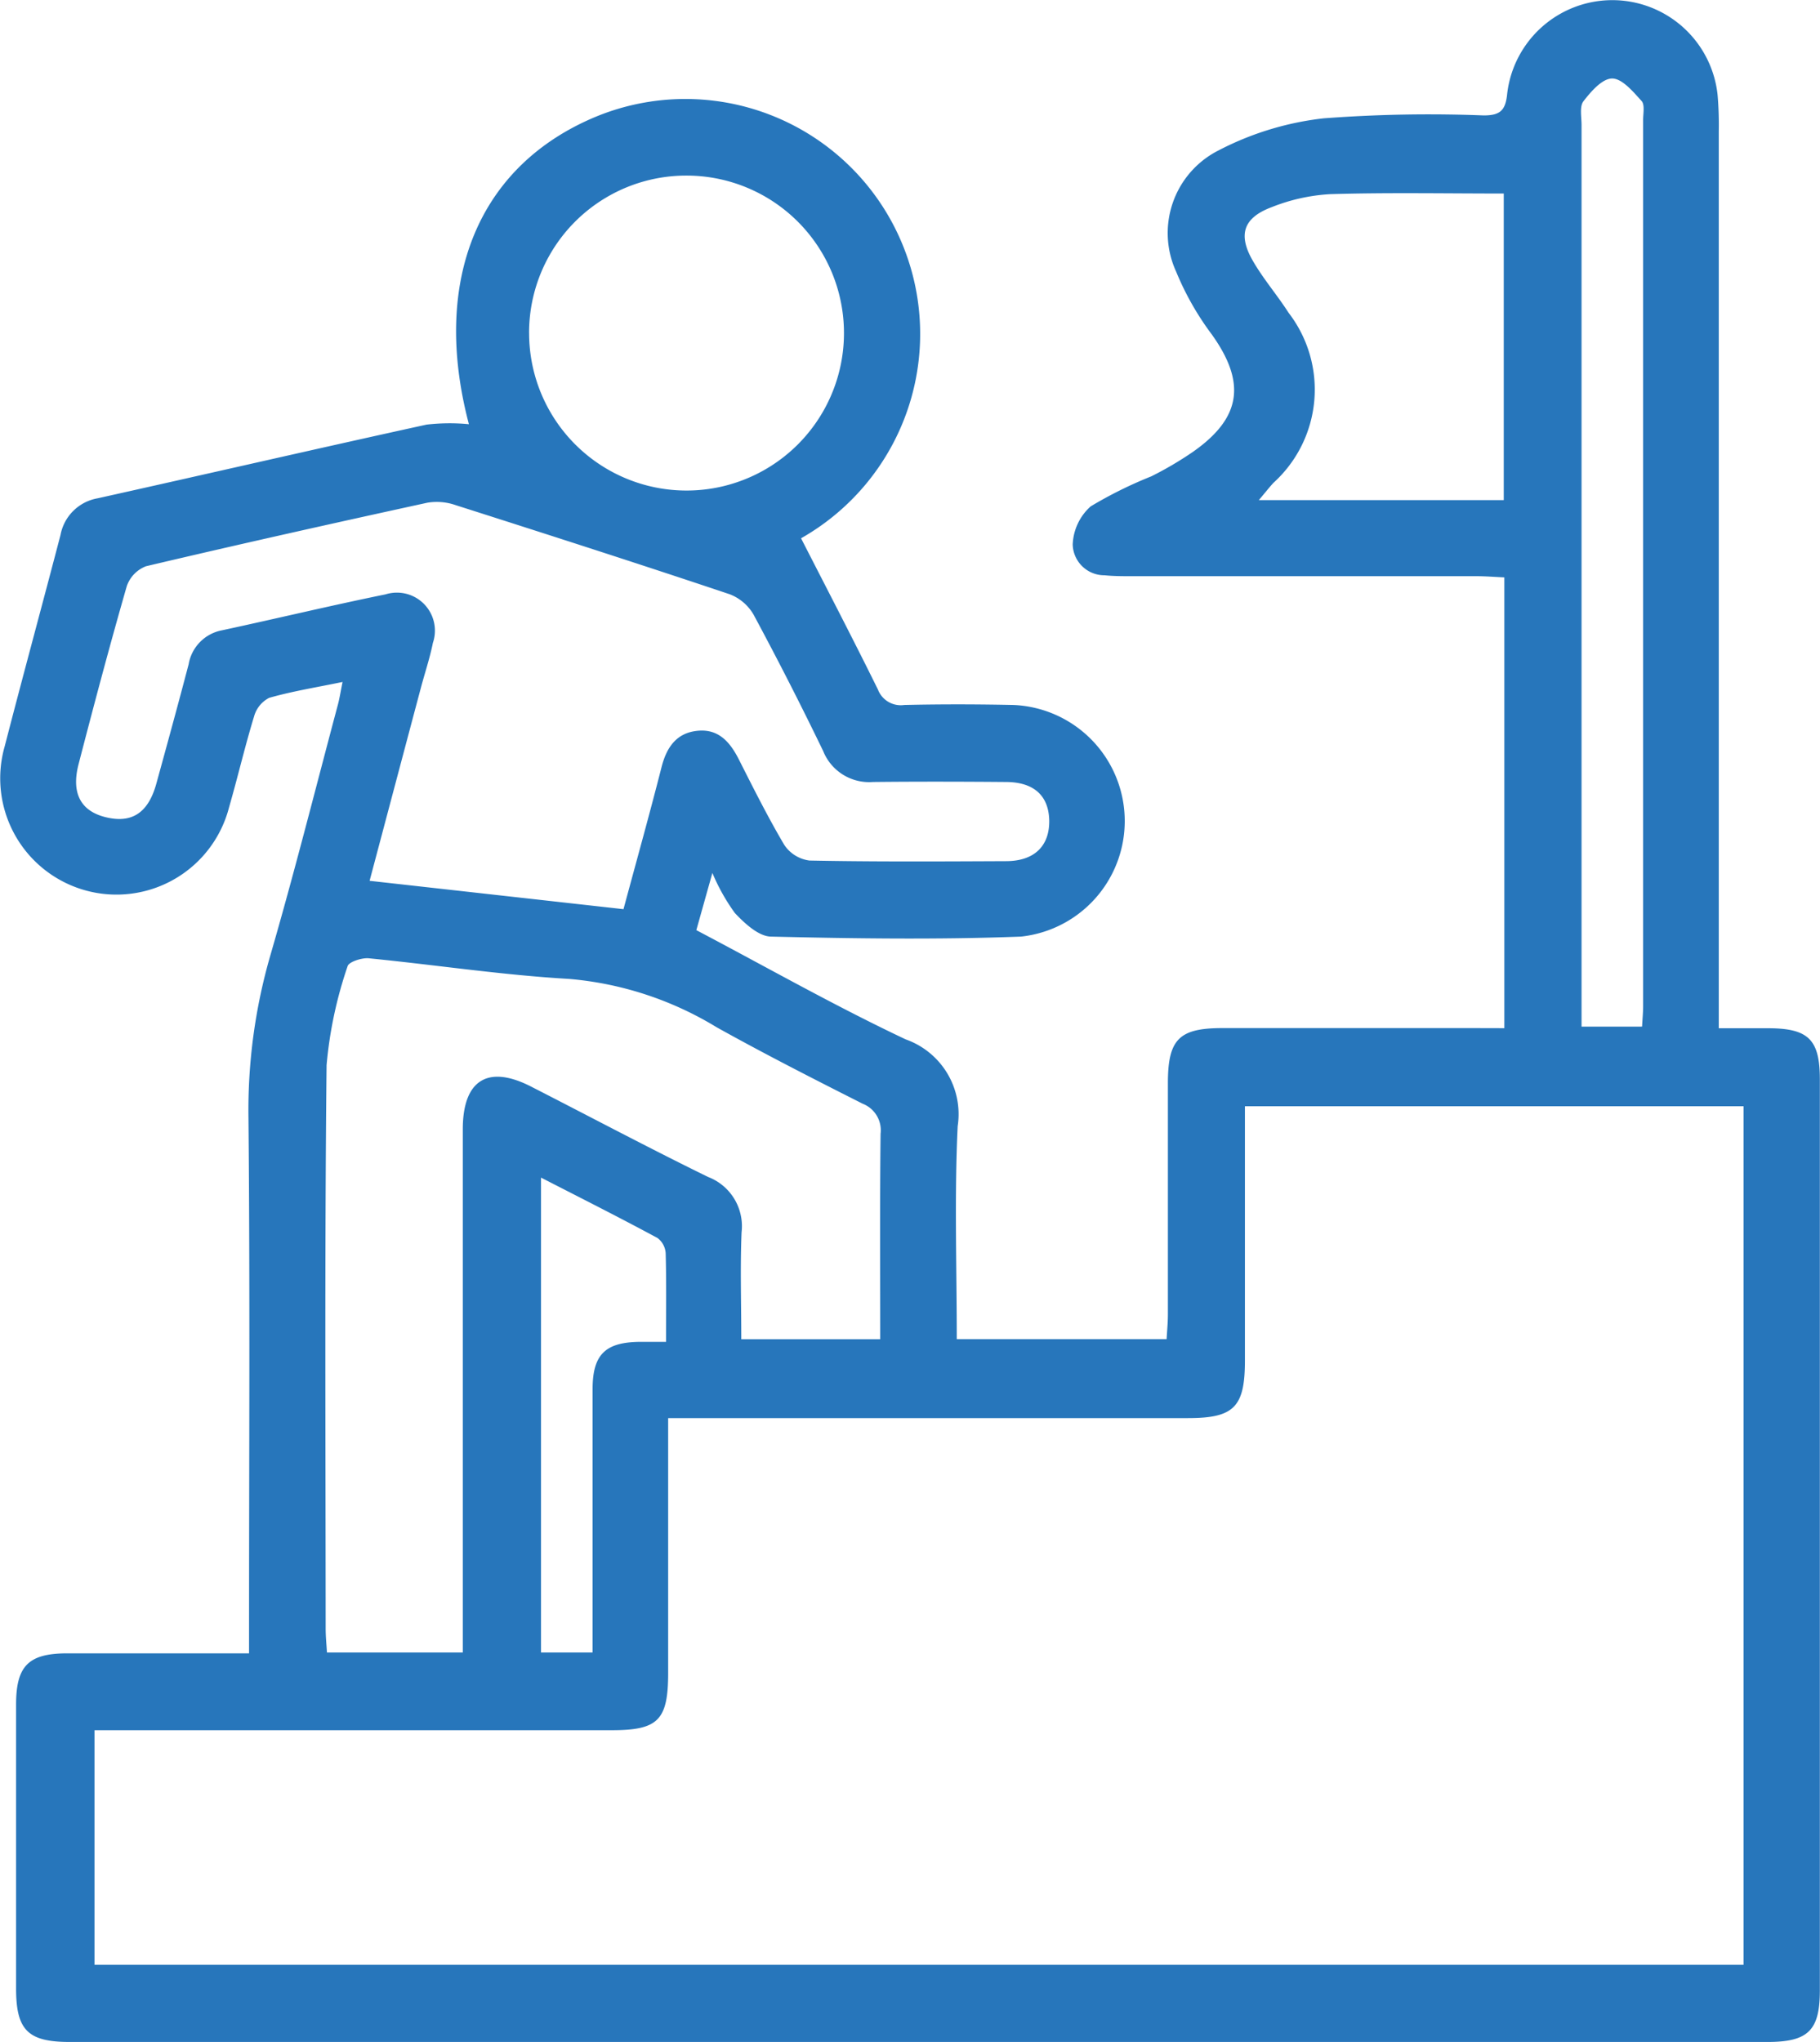
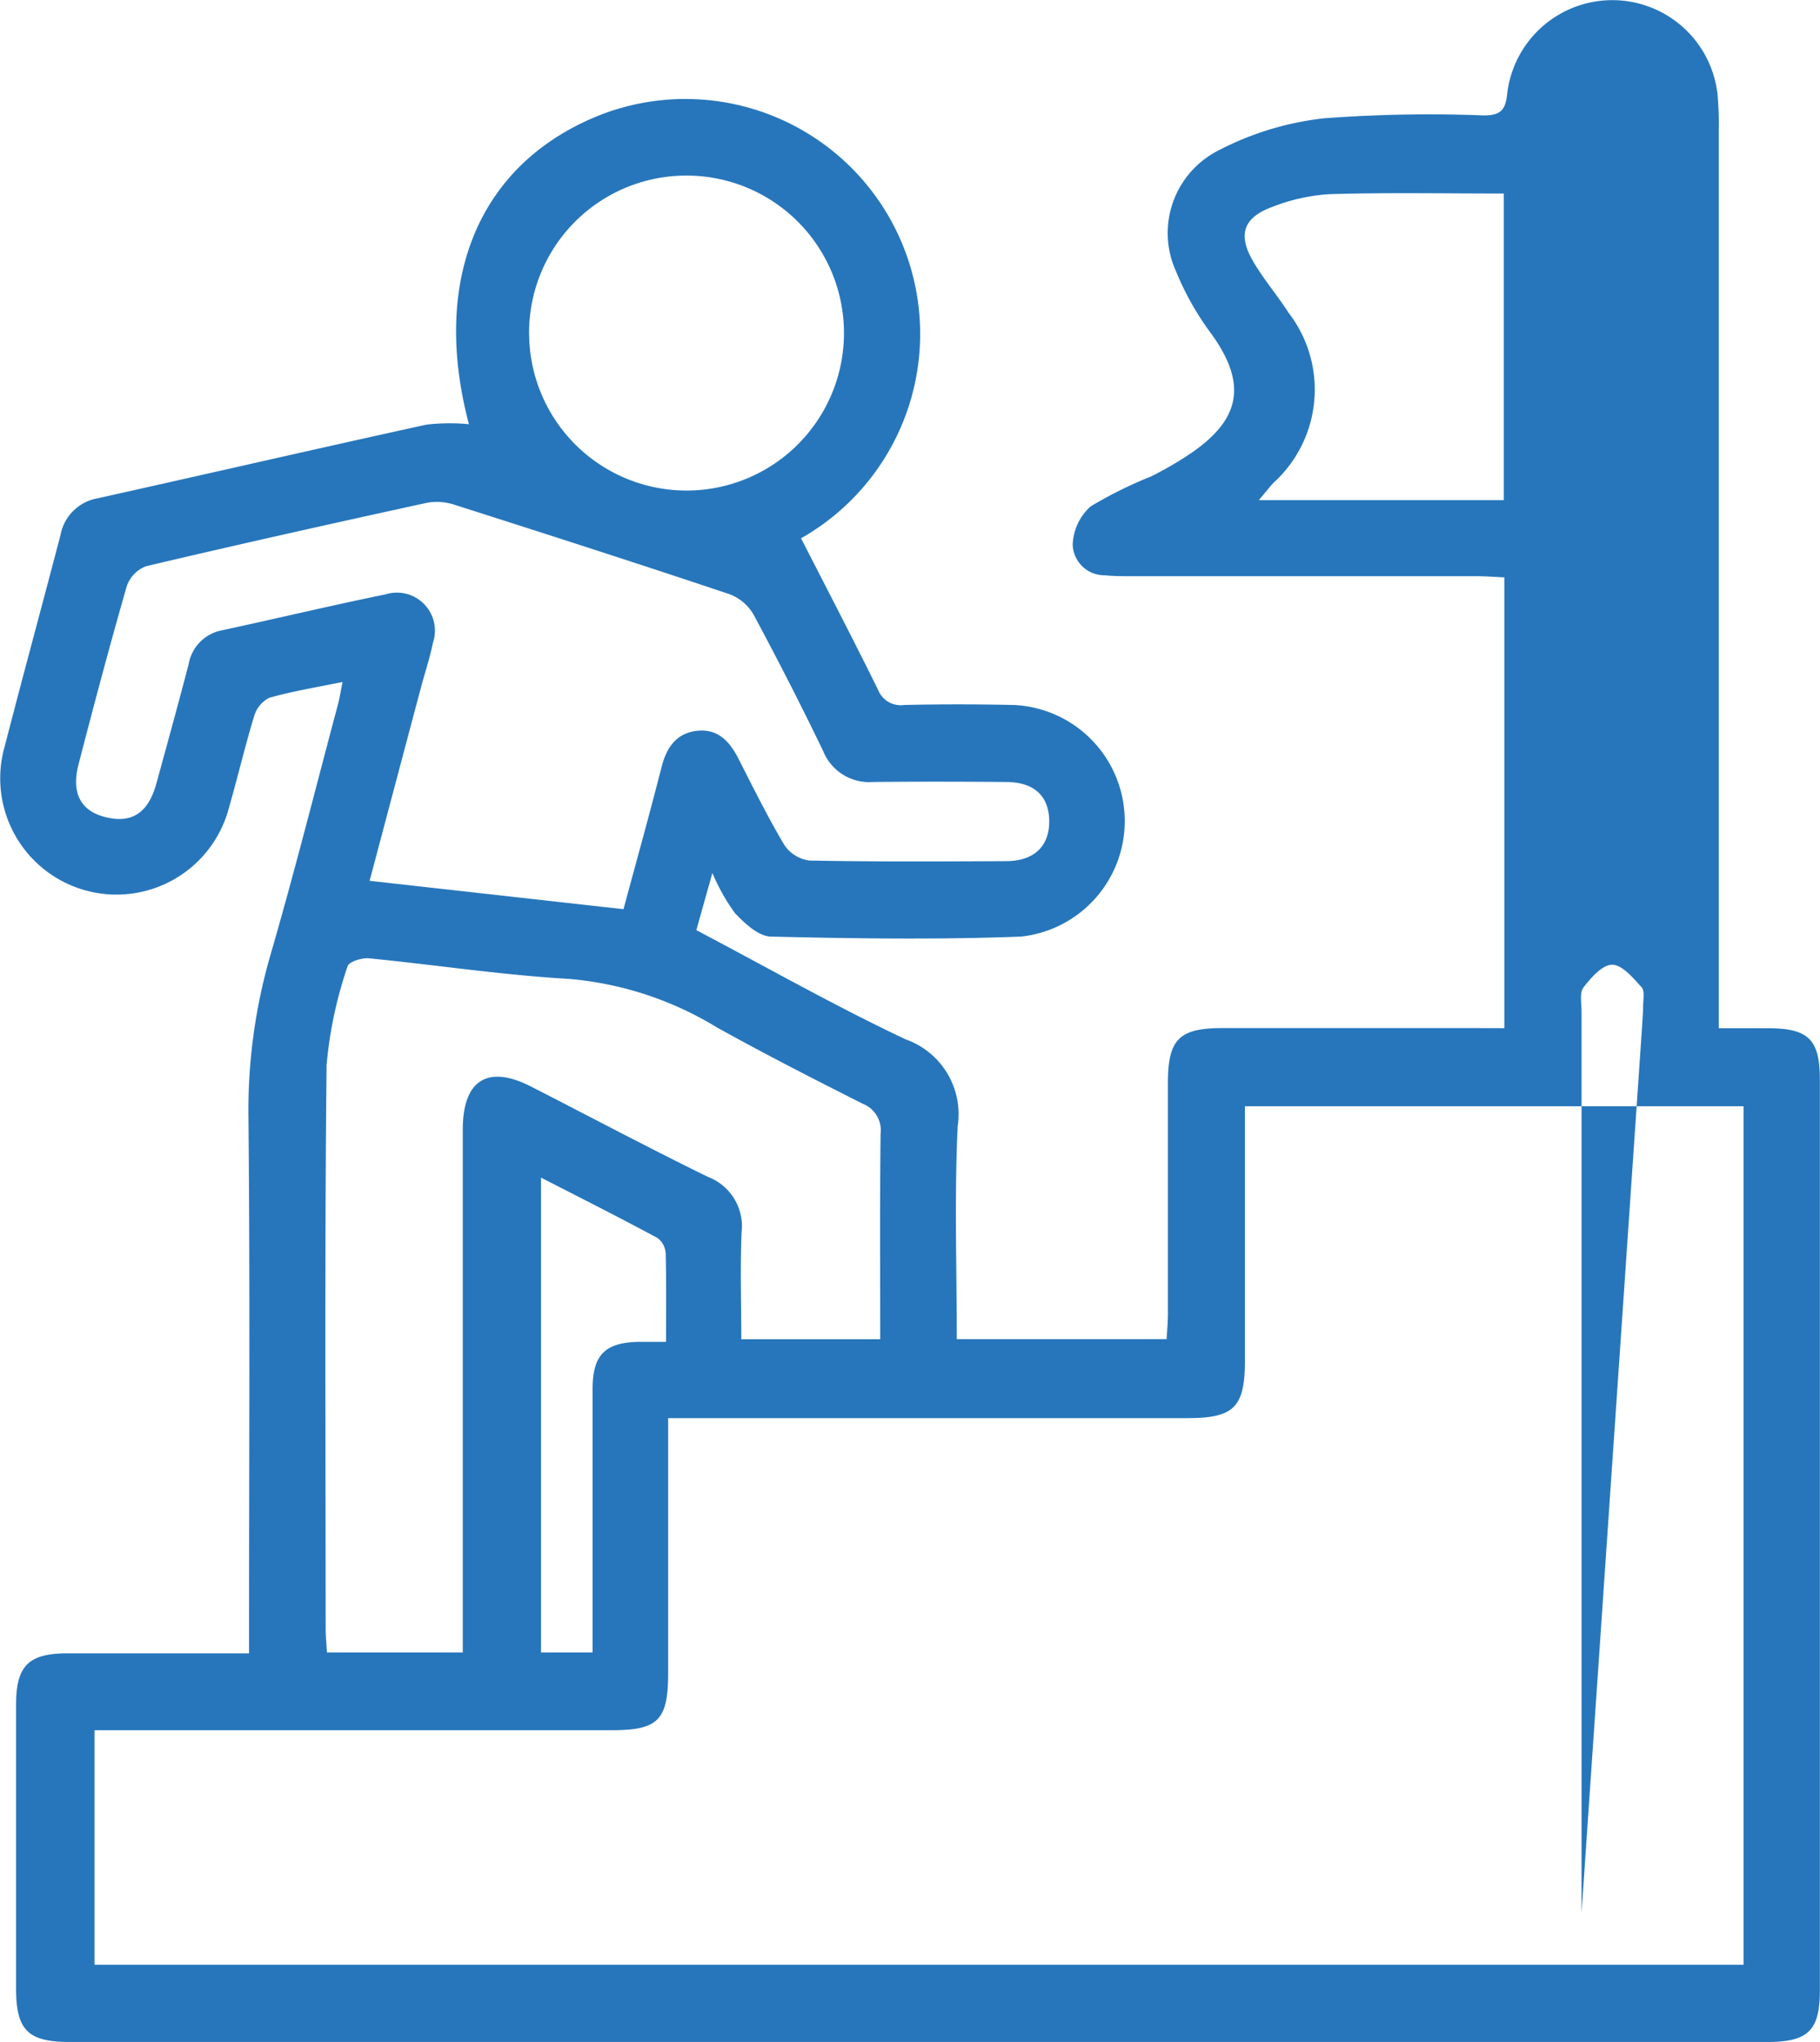
<svg xmlns="http://www.w3.org/2000/svg" width="50" height="56.077" viewBox="0 0 50 56.077">
  <g id="Grupo_16" data-name="Grupo 16" transform="translate(-881.286 -103.304)">
-     <path id="Trazado_45" data-name="Trazado 45" d="M922.614,131.541v-12.38c-.26-.012-.517-.033-.773-.033q-4.738,0-9.476,0c-.244,0-.49,0-.733-.025a.869.869,0,0,1-.876-.844,1.481,1.481,0,0,1,.492-1.047,11.565,11.565,0,0,1,1.665-.825,9.559,9.559,0,0,0,1.148-.675c1.332-.934,1.461-1.9.516-3.223a7.845,7.845,0,0,1-.98-1.726,2.542,2.542,0,0,1,1.161-3.326,8.245,8.245,0,0,1,2.889-.883,38.461,38.461,0,0,1,4.4-.08c.456,0,.6-.141.645-.594a2.908,2.908,0,0,1,5.781.036,9.78,9.78,0,0,1,.032,1q0,11.845,0,23.691v.936c.515,0,.952,0,1.39,0,1.075.008,1.386.316,1.387,1.4q0,9.143,0,18.285,0,3.37,0,6.74c0,1.1-.323,1.415-1.438,1.415H883.2c-1.144,0-1.471-.323-1.472-1.46q0-3.9,0-7.808c0-1.06.342-1.4,1.391-1.405,1.642,0,3.284,0,5.009,0v-.756c0-4.649.028-9.3-.016-13.947a15.271,15.271,0,0,1,.6-4.461c.662-2.281,1.242-4.587,1.855-6.883.049-.183.077-.371.13-.63-.73.151-1.384.255-2.016.436a.818.818,0,0,0-.415.51c-.253.828-.449,1.673-.688,2.5a3.194,3.194,0,1,1-6.162-1.682c.5-1.935,1.026-3.863,1.532-5.8a1.258,1.258,0,0,1,1.021-1.008c3.014-.67,6.022-1.364,9.037-2.024a5.525,5.525,0,0,1,1.162-.011c-1.044-3.956.264-7.121,3.518-8.457a6.451,6.451,0,0,1,5.607,11.59c.707,1.383,1.425,2.761,2.112,4.154a.671.671,0,0,0,.723.424c1-.023,2-.021,3,0a3.191,3.191,0,0,1,.207,6.361c-2.288.087-4.582.054-6.872,0-.339-.008-.721-.364-.989-.648a5.47,5.47,0,0,1-.617-1.1l-.441,1.571c1.933,1.017,3.807,2.082,5.752,3a2.179,2.179,0,0,1,1.428,2.383c-.092,1.929-.025,3.865-.025,5.849h5.765c.012-.22.035-.454.035-.687q0-3.17,0-6.34c0-1.2.3-1.514,1.488-1.515q3.47,0,6.94,0Zm6.573,25.723V133.685h-13.7c0,2.362,0,4.673,0,6.985,0,1.278-.3,1.58-1.566,1.58q-6.706,0-13.412,0h-.867v.79q0,3.1,0,6.206c0,1.3-.273,1.575-1.549,1.575H883.882v6.443Zm-30.772-28.991c.359-1.331.717-2.612,1.045-3.9.141-.552.415-.947,1-1,.57-.053.883.314,1.121.781.4.791.8,1.59,1.25,2.352a.984.984,0,0,0,.691.431c1.8.036,3.6.025,5.4.017.779,0,1.2-.416,1.189-1.117-.014-.676-.416-1.05-1.175-1.057-1.223-.01-2.446-.013-3.668,0a1.361,1.361,0,0,1-1.368-.851q-.913-1.889-1.907-3.737a1.292,1.292,0,0,0-.658-.567c-2.5-.838-5.018-1.647-7.533-2.449a1.575,1.575,0,0,0-.775-.066c-2.581.563-5.159,1.138-7.73,1.745a.9.9,0,0,0-.528.547c-.467,1.621-.9,3.252-1.323,4.884-.207.792.052,1.284.724,1.456.731.187,1.188-.106,1.412-.92.3-1.091.6-2.183.887-3.278a1.145,1.145,0,0,1,.922-.931c1.5-.323,2.987-.68,4.488-.986a1.044,1.044,0,0,1,1.3,1.332c-.083.413-.218.814-.327,1.222-.466,1.749-.93,3.5-1.412,5.313Zm3.236,11.811h3.817c0-1.916-.012-3.781.01-5.645a.783.783,0,0,0-.492-.823c-1.348-.68-2.694-1.366-4.012-2.1a9.3,9.3,0,0,0-4.057-1.328c-1.839-.106-3.667-.386-5.5-.566-.193-.019-.55.1-.581.216a11.491,11.491,0,0,0-.578,2.718c-.054,5.158-.027,10.316-.025,15.474,0,.214.022.429.035.656H894v-.761q0-6.8,0-13.606c0-1.351.686-1.782,1.872-1.176,1.621.828,3.229,1.683,4.864,2.483a1.448,1.448,0,0,1,.923,1.521C901.619,138.116,901.651,139.089,901.651,140.083Zm-5.829-27.629a4.325,4.325,0,1,0,4.318-4.329A4.318,4.318,0,0,0,895.821,112.455Zm26.776,4.584v-8.42c-1.624,0-3.2-.03-4.77.017a5.123,5.123,0,0,0-1.613.36c-.772.291-.924.755-.51,1.471.288.5.67.94.981,1.426a3.455,3.455,0,0,1-.417,4.673c-.12.131-.229.272-.4.473Zm3.8,14.459c.011-.215.029-.389.029-.562q0-12.17,0-24.339c0-.177.05-.417-.042-.519-.232-.255-.533-.617-.807-.618s-.583.356-.79.624c-.112.144-.053.429-.053.65q0,12,0,24.006v.759Zm-30.249,4.15v13.039h1.417v-.758c0-2.158,0-4.316,0-6.473,0-.948.346-1.286,1.278-1.3.233,0,.467,0,.74,0,0-.879.011-1.656-.01-2.431a.566.566,0,0,0-.223-.42C898.324,136.75,897.276,136.223,896.153,135.647Z" fill="#2776bb" />
+     <path id="Trazado_45" data-name="Trazado 45" d="M922.614,131.541v-12.38c-.26-.012-.517-.033-.773-.033q-4.738,0-9.476,0c-.244,0-.49,0-.733-.025a.869.869,0,0,1-.876-.844,1.481,1.481,0,0,1,.492-1.047,11.565,11.565,0,0,1,1.665-.825,9.559,9.559,0,0,0,1.148-.675c1.332-.934,1.461-1.9.516-3.223a7.845,7.845,0,0,1-.98-1.726,2.542,2.542,0,0,1,1.161-3.326,8.245,8.245,0,0,1,2.889-.883,38.461,38.461,0,0,1,4.4-.08c.456,0,.6-.141.645-.594a2.908,2.908,0,0,1,5.781.036,9.78,9.78,0,0,1,.032,1q0,11.845,0,23.691v.936c.515,0,.952,0,1.39,0,1.075.008,1.386.316,1.387,1.4q0,9.143,0,18.285,0,3.37,0,6.74c0,1.1-.323,1.415-1.438,1.415H883.2c-1.144,0-1.471-.323-1.472-1.46q0-3.9,0-7.808c0-1.06.342-1.4,1.391-1.405,1.642,0,3.284,0,5.009,0v-.756c0-4.649.028-9.3-.016-13.947a15.271,15.271,0,0,1,.6-4.461c.662-2.281,1.242-4.587,1.855-6.883.049-.183.077-.371.13-.63-.73.151-1.384.255-2.016.436a.818.818,0,0,0-.415.51c-.253.828-.449,1.673-.688,2.5a3.194,3.194,0,1,1-6.162-1.682c.5-1.935,1.026-3.863,1.532-5.8a1.258,1.258,0,0,1,1.021-1.008c3.014-.67,6.022-1.364,9.037-2.024a5.525,5.525,0,0,1,1.162-.011c-1.044-3.956.264-7.121,3.518-8.457a6.451,6.451,0,0,1,5.607,11.59c.707,1.383,1.425,2.761,2.112,4.154a.671.671,0,0,0,.723.424c1-.023,2-.021,3,0a3.191,3.191,0,0,1,.207,6.361c-2.288.087-4.582.054-6.872,0-.339-.008-.721-.364-.989-.648a5.47,5.47,0,0,1-.617-1.1l-.441,1.571c1.933,1.017,3.807,2.082,5.752,3a2.179,2.179,0,0,1,1.428,2.383c-.092,1.929-.025,3.865-.025,5.849h5.765c.012-.22.035-.454.035-.687q0-3.17,0-6.34c0-1.2.3-1.514,1.488-1.515q3.47,0,6.94,0Zm6.573,25.723V133.685h-13.7c0,2.362,0,4.673,0,6.985,0,1.278-.3,1.58-1.566,1.58q-6.706,0-13.412,0h-.867v.79q0,3.1,0,6.206c0,1.3-.273,1.575-1.549,1.575H883.882v6.443Zm-30.772-28.991c.359-1.331.717-2.612,1.045-3.9.141-.552.415-.947,1-1,.57-.053.883.314,1.121.781.4.791.8,1.59,1.25,2.352a.984.984,0,0,0,.691.431c1.8.036,3.6.025,5.4.017.779,0,1.2-.416,1.189-1.117-.014-.676-.416-1.05-1.175-1.057-1.223-.01-2.446-.013-3.668,0a1.361,1.361,0,0,1-1.368-.851q-.913-1.889-1.907-3.737a1.292,1.292,0,0,0-.658-.567c-2.5-.838-5.018-1.647-7.533-2.449a1.575,1.575,0,0,0-.775-.066c-2.581.563-5.159,1.138-7.73,1.745a.9.9,0,0,0-.528.547c-.467,1.621-.9,3.252-1.323,4.884-.207.792.052,1.284.724,1.456.731.187,1.188-.106,1.412-.92.3-1.091.6-2.183.887-3.278a1.145,1.145,0,0,1,.922-.931c1.5-.323,2.987-.68,4.488-.986a1.044,1.044,0,0,1,1.3,1.332c-.083.413-.218.814-.327,1.222-.466,1.749-.93,3.5-1.412,5.313Zm3.236,11.811h3.817c0-1.916-.012-3.781.01-5.645a.783.783,0,0,0-.492-.823c-1.348-.68-2.694-1.366-4.012-2.1a9.3,9.3,0,0,0-4.057-1.328c-1.839-.106-3.667-.386-5.5-.566-.193-.019-.55.1-.581.216a11.491,11.491,0,0,0-.578,2.718c-.054,5.158-.027,10.316-.025,15.474,0,.214.022.429.035.656H894v-.761q0-6.8,0-13.606c0-1.351.686-1.782,1.872-1.176,1.621.828,3.229,1.683,4.864,2.483a1.448,1.448,0,0,1,.923,1.521C901.619,138.116,901.651,139.089,901.651,140.083Zm-5.829-27.629a4.325,4.325,0,1,0,4.318-4.329A4.318,4.318,0,0,0,895.821,112.455Zm26.776,4.584v-8.42c-1.624,0-3.2-.03-4.77.017a5.123,5.123,0,0,0-1.613.36c-.772.291-.924.755-.51,1.471.288.5.67.94.981,1.426a3.455,3.455,0,0,1-.417,4.673c-.12.131-.229.272-.4.473Zm3.8,14.459c.011-.215.029-.389.029-.562c0-.177.05-.417-.042-.519-.232-.255-.533-.617-.807-.618s-.583.356-.79.624c-.112.144-.053.429-.053.65q0,12,0,24.006v.759Zm-30.249,4.15v13.039h1.417v-.758c0-2.158,0-4.316,0-6.473,0-.948.346-1.286,1.278-1.3.233,0,.467,0,.74,0,0-.879.011-1.656-.01-2.431a.566.566,0,0,0-.223-.42C898.324,136.75,897.276,136.223,896.153,135.647Z" fill="#2776bb" />
  </g>
</svg>